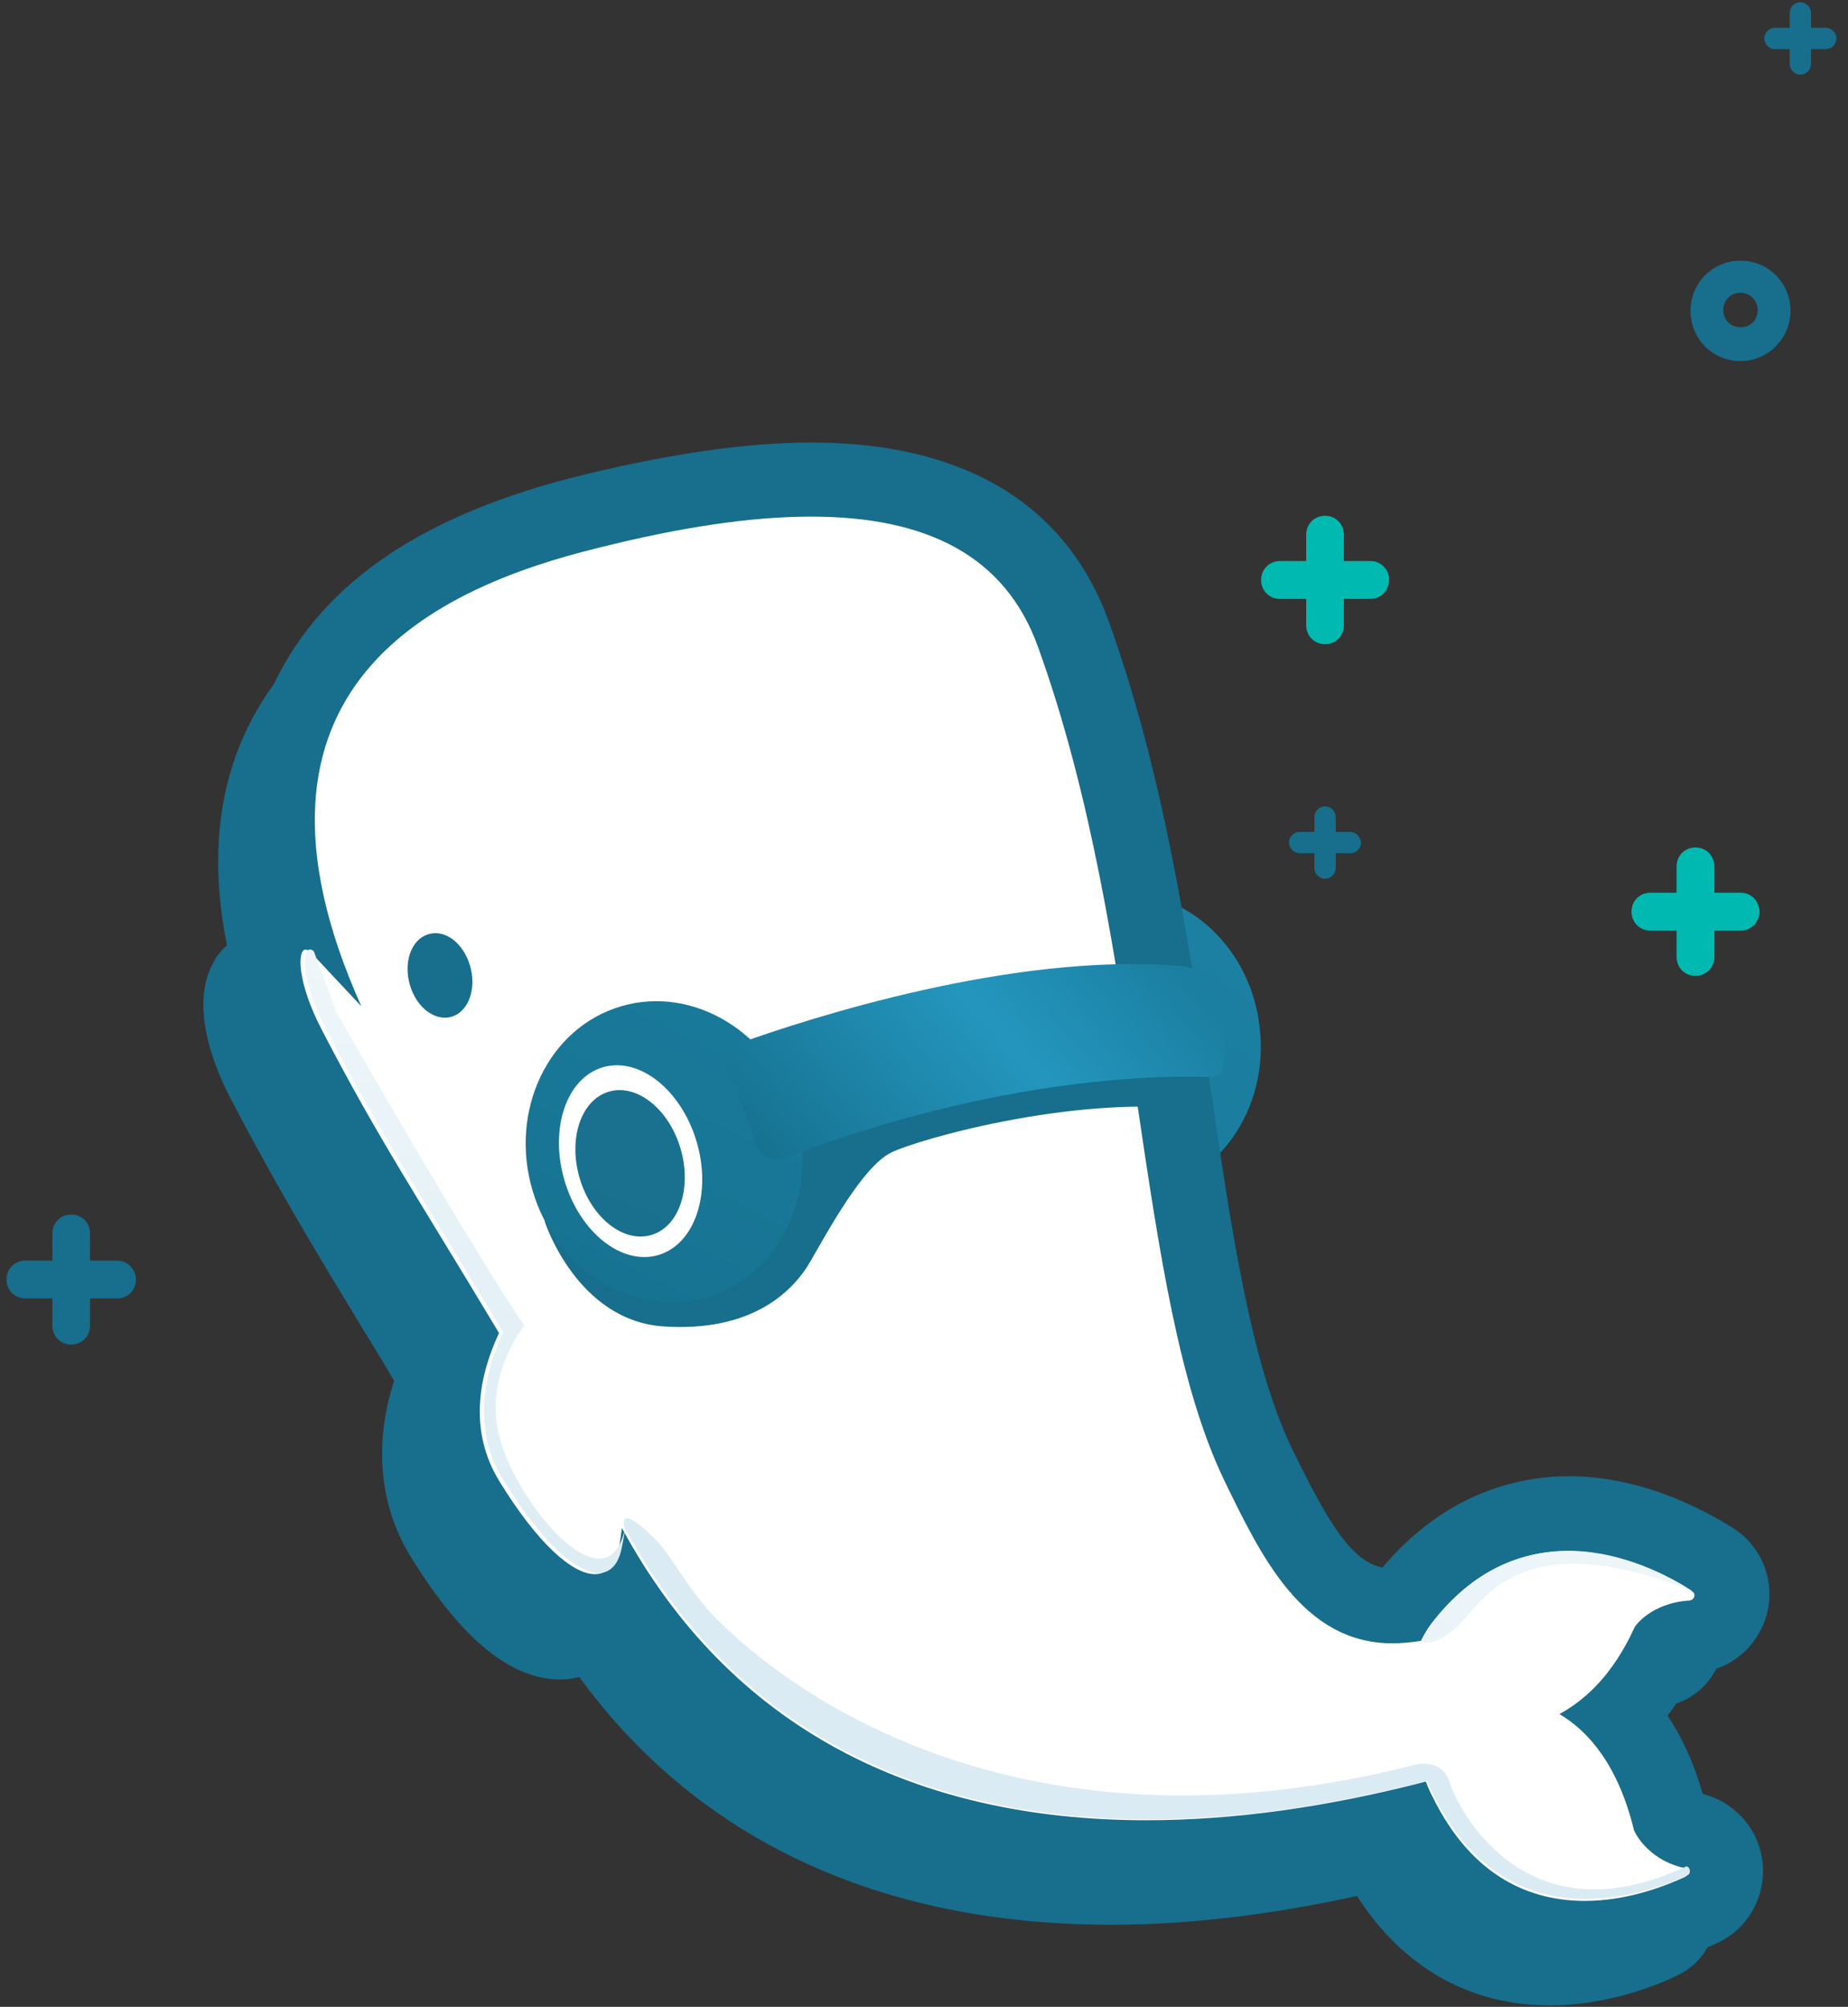
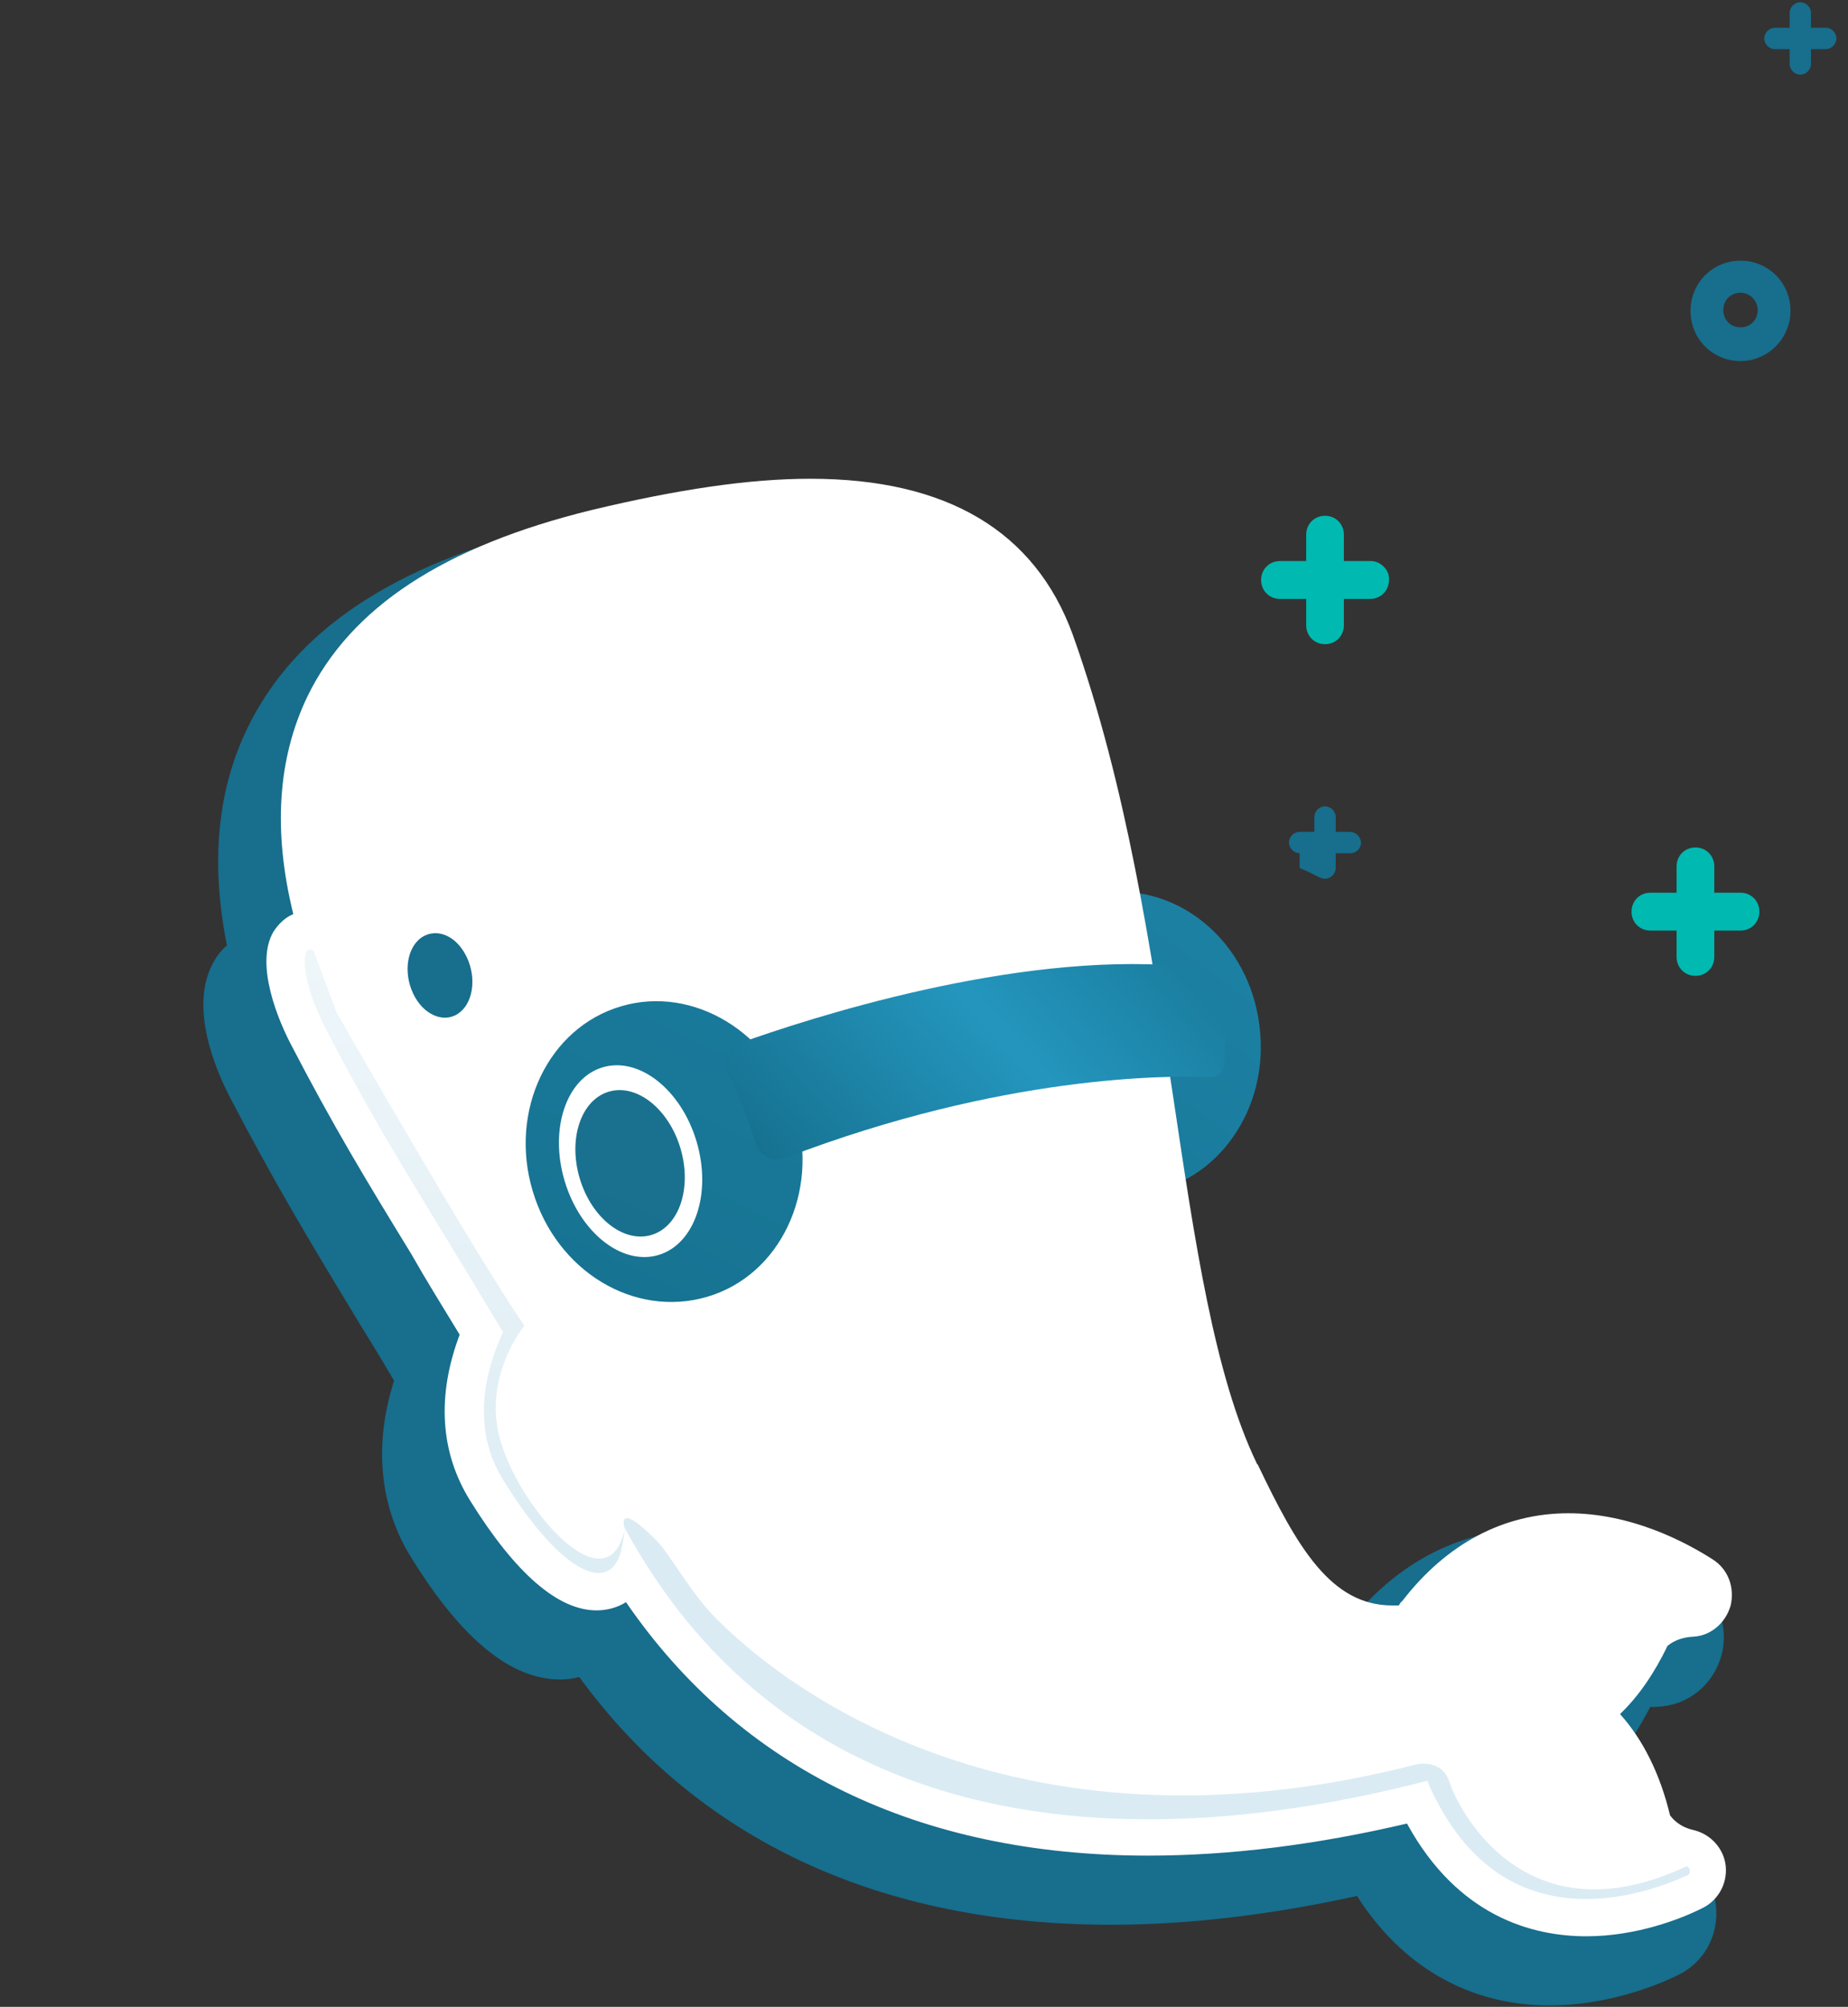
<svg xmlns="http://www.w3.org/2000/svg" width="152" height="165" viewBox="0 0 152 165" fill="none">
  <rect x="0" y="0" width="152" height="165" fill="#333333" stroke="none" />
-   <path d="M111.008 68.391H109.862V67.173C109.862 66.699 109.457 66.293 108.985 66.293C108.514 66.293 108.109 66.699 108.109 67.173V68.391H106.896C106.424 68.391 106.02 68.796 106.02 69.27C106.02 69.744 106.424 70.15 106.896 70.15H108.109V71.368C108.109 71.841 108.514 72.248 108.985 72.248C109.457 72.248 109.862 71.841 109.862 71.368V70.15H111.075C111.547 70.15 111.951 69.744 111.951 69.27C111.884 68.729 111.479 68.391 111.008 68.391Z" fill="#176E8D" />
-   <path d="M9.632 103.644H7.408V101.411C7.408 100.532 6.734 99.855 5.858 99.855C4.981 99.855 4.307 100.532 4.307 101.411V103.644H2.083C1.207 103.644 0.533 104.321 0.533 105.2C0.533 106.08 1.207 106.757 2.083 106.757H4.307V108.99C4.307 109.869 4.981 110.546 5.858 110.546C6.734 110.546 7.408 109.869 7.408 108.99V106.757H9.632C10.508 106.757 11.182 106.08 11.182 105.2C11.182 104.388 10.508 103.644 9.632 103.644Z" fill="#176E8D" />
+   <path d="M111.008 68.391H109.862V67.173C109.862 66.699 109.457 66.293 108.985 66.293C108.514 66.293 108.109 66.699 108.109 67.173V68.391H106.896C106.424 68.391 106.02 68.796 106.02 69.27C106.02 69.744 106.424 70.15 106.896 70.15V71.368C108.109 71.841 108.514 72.248 108.985 72.248C109.457 72.248 109.862 71.841 109.862 71.368V70.15H111.075C111.547 70.15 111.951 69.744 111.951 69.27C111.884 68.729 111.479 68.391 111.008 68.391Z" fill="#176E8D" />
  <path d="M150.169 2.281H148.955V1.063C148.955 0.59 148.551 0.184 148.079 0.184C147.607 0.184 147.203 0.59 147.203 1.063V2.281H145.99C145.518 2.281 145.113 2.687 145.113 3.161C145.113 3.635 145.518 4.041 145.99 4.041H147.203V5.259C147.203 5.732 147.607 6.138 148.079 6.138C148.551 6.138 148.955 5.732 148.955 5.259V4.041H150.169C150.641 4.041 151.045 3.635 151.045 3.161C151.045 2.687 150.641 2.281 150.169 2.281Z" fill="#176E8D" />
  <path d="M112.76 46.129H110.535V43.963C110.535 43.084 109.861 42.407 108.985 42.407C108.109 42.407 107.435 43.084 107.435 43.963V46.129H105.278C104.402 46.129 103.728 46.805 103.728 47.685C103.728 48.565 104.402 49.241 105.278 49.241H107.435V51.407C107.435 52.286 108.109 52.963 108.985 52.963C109.861 52.963 110.535 52.286 110.535 51.407V49.241H112.692C113.569 49.241 114.243 48.565 114.243 47.685C114.31 46.873 113.569 46.129 112.76 46.129Z" fill="#00B9B0" />
  <path d="M143.159 73.398H141.002V71.232C141.002 70.353 140.328 69.676 139.452 69.676C138.575 69.676 137.901 70.353 137.901 71.232V73.398H135.744C134.868 73.398 134.194 74.074 134.194 74.954C134.194 75.834 134.868 76.51 135.744 76.51H137.901V78.676C137.901 79.555 138.575 80.232 139.452 80.232C140.328 80.232 141.002 79.555 141.002 78.676V76.51H143.159C144.035 76.51 144.709 75.834 144.709 74.954C144.709 74.074 144.035 73.398 143.159 73.398Z" fill="#00B9B0" />
  <path d="M103.593 84.359C104.469 91.194 100.088 97.351 93.954 98.096C87.753 98.84 82.091 93.968 81.215 87.134C80.338 80.3 84.72 74.142 90.853 73.398C97.055 72.653 102.784 77.525 103.593 84.359Z" fill="url(#paint0_linear_860_97)" />
  <path d="M143.158 21.431C145.45 21.431 147.271 23.258 147.271 25.559C147.27 27.791 145.45 29.686 143.158 29.686C140.867 29.686 139.047 27.859 139.047 25.559C139.047 23.258 140.867 21.431 143.158 21.431ZM143.158 24.069C142.35 24.07 141.743 24.679 141.743 25.49C141.743 26.302 142.35 26.911 143.158 26.911C143.967 26.911 144.574 26.302 144.574 25.49C144.574 24.746 143.967 24.069 143.158 24.069Z" fill="#176E8D" />
  <path d="M136.419 140.319C138.912 140.183 140.935 138.492 141.609 136.056C142.215 133.688 141.272 131.184 139.182 129.831C136.756 128.274 131.903 125.703 126.106 125.703C121.994 125.703 116.13 127.056 111.075 133.282C107.637 132.876 105.48 128.883 102.582 122.996L102.515 122.929C99.144 115.959 97.527 105.065 95.842 93.494C94.022 81.315 92 67.579 87.416 54.925C85.664 49.986 82.496 46.264 78.182 43.828C74.272 41.663 69.622 40.648 63.758 40.648C58.5 40.648 52.434 41.527 45.221 43.287C32.415 46.399 24.259 51.812 20.35 59.865C17.856 65.007 17.316 70.962 18.665 77.728C18.26 78.067 17.923 78.473 17.654 78.946C15.496 82.533 17.586 87.743 19.069 90.517C22.506 97.081 25.203 101.614 28.977 107.839C29.988 109.531 31.202 111.426 32.415 113.523C30.73 118.734 31.202 123.876 33.83 128.071C38.009 134.838 42.054 138.086 46.098 138.086C46.57 138.086 47.109 138.018 47.648 137.883C57.422 151.281 72.385 158.25 91.393 158.25C97.729 158.25 104.537 157.438 111.614 155.882C115.321 161.701 120.848 164.881 127.454 164.881C131.97 164.881 135.947 163.393 137.901 162.445C140.126 161.43 141.406 159.13 141.137 156.694C140.867 154.258 139.115 152.296 136.756 151.754C136.553 151.687 136.419 151.619 136.284 151.619C135.475 148.642 134.329 146.341 133.048 144.514C134.059 143.296 134.936 141.875 135.745 140.319C136.014 140.386 136.216 140.319 136.419 140.319Z" fill="#176E8D" />
  <path d="M130.487 159.197C126.038 159.197 119.904 157.573 115.725 149.927C108.244 151.687 101.099 152.566 94.426 152.566C75.553 152.566 60.859 145.394 51.49 131.725C50.748 132.199 49.872 132.402 49.063 132.402C45.895 132.402 42.39 129.357 38.683 123.402C36.189 119.41 35.92 114.741 37.807 109.734C36.324 107.298 34.976 105.133 33.83 103.103C30.055 96.945 27.359 92.479 23.989 85.984C22.978 84.089 20.889 79.285 22.506 76.578C22.911 75.969 23.45 75.428 24.124 75.157C22.439 68.323 22.843 62.368 25.27 57.293C28.842 49.918 36.526 44.911 48.659 41.933C55.736 40.242 61.6 39.362 66.656 39.362C77.912 39.362 85.124 43.693 88.225 52.151C92.673 64.601 94.695 78.202 96.515 90.314C98.268 102.02 99.885 113.117 103.391 120.357L103.458 120.425C106.693 127.192 109.457 131.996 114.512 131.996C114.647 131.996 114.849 131.996 115.051 131.996C115.186 131.793 115.254 131.658 115.321 131.658C118.961 126.921 123.679 124.417 129.004 124.417C134.194 124.417 138.643 126.786 140.867 128.207C142.148 129.019 142.687 130.507 142.35 131.996C141.945 133.417 140.732 134.5 139.249 134.567C138.036 134.635 137.429 135.109 137.16 135.312C136.081 137.544 134.801 139.439 133.25 140.928C135.138 143.025 136.553 145.867 137.362 149.251C137.564 149.521 138.103 150.198 139.317 150.469C140.732 150.807 141.811 152.025 141.945 153.446C142.08 154.934 141.271 156.288 139.991 156.897C138.238 157.776 134.598 159.197 130.487 159.197Z" fill="white" />
-   <path d="M67.613 36.393C76.183 36.551 86.881 39.269 91.19 51.068C95.774 63.789 97.796 77.593 99.616 89.772C101.301 101.276 102.919 112.102 106.222 119.004L106.289 119.14C109.254 125.229 111.142 128.341 113.703 128.883C118.893 122.726 124.892 121.372 129.071 121.372C135.003 121.372 140.059 124.08 142.553 125.636C144.911 127.125 146.057 130.034 145.315 132.74C144.574 135.447 142.215 137.41 139.385 137.545C138.711 138.831 137.969 139.981 137.16 141.064C138.306 142.755 139.317 144.92 140.058 147.491C142.687 148.168 144.709 150.401 144.978 153.175C145.248 155.949 143.765 158.588 141.271 159.738C139.249 160.686 135.138 162.242 130.487 162.242C123.814 162.242 118.152 159.13 114.31 153.378C107.368 154.867 100.694 155.611 94.493 155.611C75.418 155.611 60.388 148.641 50.412 135.312C50.008 135.379 49.602 135.379 49.198 135.379C44.884 135.379 40.638 131.928 36.257 124.959C33.56 120.628 33.022 115.418 34.639 110.072C33.494 108.11 32.415 106.351 31.404 104.727C27.562 98.501 24.865 94.036 21.428 87.404C17.99 80.841 18.799 77.052 20.012 75.022C20.282 74.616 20.552 74.278 20.821 73.939C19.473 67.241 20.08 61.218 22.641 56.008C26.686 47.753 34.976 42.204 48.053 39.023C55.332 37.264 61.466 36.385 66.791 36.385L67.613 36.393ZM66.724 42.475C61.736 42.475 55.938 43.354 49.198 45.046C36.189 48.226 17.856 56.278 29.719 82.735L25.473 78.202C25.338 78.135 25.202 78.067 25.135 78.067C24.461 78.068 24.394 80.707 26.483 84.698C31.067 93.562 34.437 98.569 41.043 109.599C39.492 112.914 38.414 117.515 41.11 121.846C44.278 126.988 47.109 129.425 48.928 129.425C49.94 129.425 50.614 128.681 50.884 127.26C51.018 126.719 51.086 126.177 51.153 125.636C60.05 142.078 75.283 149.656 94.291 149.656C101.503 149.656 109.188 148.574 117.276 146.477C117.546 147.221 117.815 147.694 117.815 147.694C121.118 154.461 126.039 156.288 130.352 156.288C133.857 156.288 136.957 155.07 138.575 154.325C138.912 154.19 138.845 153.649 138.508 153.581C135.357 152.841 134.407 150.494 134.396 150.469C133.116 145.191 130.689 142.349 128.263 140.928C130.487 139.71 132.711 137.612 134.464 133.755C134.48 133.73 135.765 131.792 138.979 131.59C139.384 131.522 139.519 131.049 139.182 130.846C137.361 129.628 133.385 127.53 128.936 127.53C125.229 127.53 121.185 128.951 117.681 133.552C117.681 133.552 117.275 134.093 116.871 134.905C116.062 135.041 115.254 135.108 114.513 135.108C107.098 135.108 103.66 127.801 100.694 121.711C93.28 106.283 94.156 77.525 85.393 53.233C82.697 45.655 76.16 42.475 66.724 42.475Z" fill="#176E8D" />
  <path d="M38.414 78.743C39.223 80.503 38.886 82.533 37.672 83.345C36.459 84.156 34.774 83.412 33.965 81.653C33.156 79.894 33.493 77.864 34.707 77.052C35.987 76.24 37.605 76.984 38.414 78.743Z" fill="#176E8D" />
  <path d="M41.312 118.937C39.425 113.456 43.132 108.99 43.132 108.99C39.088 103.17 27.697 83.277 27.697 83.277L25.809 78.202C24.866 77.39 24.461 80.097 26.82 84.63C31.404 93.494 34.774 98.502 41.379 109.531C39.829 112.847 38.751 117.516 41.447 121.778C46.367 129.695 50.411 131.184 51.153 127.192C51.288 126.583 51.355 126.041 51.423 125.568C50.075 132.267 43.132 124.417 41.312 118.937Z" fill="url(#paint1_linear_860_97)" />
  <path d="M138.777 154.19C139.114 154.055 139.047 153.513 138.71 153.446C125.297 159.739 119.837 148.506 119.23 146.544C118.624 144.582 116.534 145.055 116.534 145.055C86.607 152.769 67.262 141.401 58.904 133.079C56.747 130.913 55.062 127.665 53.916 126.583C50.681 123.335 51.355 125.568 51.355 125.568C63.555 148.168 87.82 154.055 117.411 146.409C117.68 147.153 117.95 147.627 117.95 147.627C123.949 159.806 135.205 155.814 138.777 154.19Z" fill="url(#paint2_linear_860_97)" />
-   <path d="M117.815 133.552C117.815 133.552 117.411 134.094 117.006 134.906C117.006 134.906 117.68 135.65 119.77 133.823C121.859 131.996 124.69 125.026 139.249 130.846C135.947 128.68 125.566 123.335 117.815 133.552Z" fill="url(#paint3_linear_860_97)" />
-   <path d="M44.817 100.464C44.817 100.464 47.446 108.584 54.591 109.057C61.735 109.531 65.173 106.283 66.656 103.712C68.139 101.141 70.97 95.93 73.261 94.78C75.553 93.63 89.438 89.705 99.616 91.397L98.403 82.262C98.403 82.262 67.397 86.457 59.646 90.179C51.894 93.9 44.547 93.968 44.817 100.464Z" fill="#176E8D" />
  <path d="M65.442 91.464C67.397 98.028 64.162 104.862 58.163 106.621C52.164 108.381 45.761 104.524 43.806 97.892C41.851 91.329 45.087 84.495 51.085 82.736C57.017 80.976 63.488 84.901 65.442 91.464Z" fill="url(#paint4_linear_860_97)" />
  <path d="M57.294 93.856C58.56 98.118 57.155 102.295 54.157 103.185C51.159 104.075 47.703 101.342 46.437 97.08C45.172 92.818 46.577 88.641 49.575 87.751C52.573 86.861 56.029 89.594 57.294 93.856Z" fill="white" />
  <path d="M55.97 94.415C56.936 97.669 55.864 100.859 53.575 101.538C51.285 102.218 48.646 100.131 47.68 96.876C46.714 93.622 47.787 90.433 50.076 89.754C52.365 89.074 55.004 91.161 55.97 94.415Z" fill="url(#paint5_linear_860_97)" />
  <path d="M60.791 85.781C66.453 83.751 83.304 78.27 97.055 79.42C98.066 79.488 99.009 80.029 99.549 80.841C100.357 82.059 101.166 84.224 100.627 87.675C100.56 88.216 100.088 88.555 99.616 88.555C96.111 88.419 82.495 88.352 64.633 95.186C63.622 95.592 62.477 95.051 62.14 93.968C61.668 92.412 60.859 90.179 59.848 88.216C59.309 87.337 59.78 86.119 60.791 85.781Z" fill="url(#paint6_linear_860_97)" />
  <defs>
    <linearGradient id="paint0_linear_860_97" x1="65.878" y1="-51.186" x2="-31.149" y2="79.593" gradientUnits="userSpaceOnUse">
      <stop stop-color="#2496BE" />
      <stop offset="1" stop-color="#146B88" />
    </linearGradient>
    <linearGradient id="paint1_linear_860_97" x1="33.355" y1="32.946" x2="21.293" y2="133.45" gradientUnits="userSpaceOnUse">
      <stop stop-color="white" />
      <stop offset="1" stop-color="#DAEBF3" />
    </linearGradient>
    <linearGradient id="paint2_linear_860_97" x1="2.917" y1="-176.192" x2="-0.818" y2="-6.611" gradientUnits="userSpaceOnUse">
      <stop stop-color="white" />
      <stop offset="1" stop-color="#DAEBF3" />
    </linearGradient>
    <linearGradient id="paint3_linear_860_97" x1="76.02" y1="-62.895" x2="-58.471" y2="60.103" gradientUnits="userSpaceOnUse">
      <stop stop-color="white" />
      <stop offset="1" stop-color="#DAEBF3" />
    </linearGradient>
    <linearGradient id="paint4_linear_860_97" x1="44.463" y1="-45.312" x2="-27.031" y2="101.733" gradientUnits="userSpaceOnUse">
      <stop stop-color="#2496BE" />
      <stop offset="1" stop-color="#146B88" />
    </linearGradient>
    <linearGradient id="paint5_linear_860_97" x1="-17.399" y1="-537.773" x2="-258.909" y2="39.466" gradientUnits="userSpaceOnUse">
      <stop stop-color="#2696BE" />
      <stop offset="1" stop-color="#186C89" />
    </linearGradient>
    <linearGradient id="paint6_linear_860_97" x1="61.794" y1="99.599" x2="90.911" y2="73.354" gradientUnits="userSpaceOnUse">
      <stop stop-color="#146B88" />
      <stop offset="0.641" stop-color="#2496BE" />
      <stop offset="1" stop-color="#1B7FA1" />
    </linearGradient>
  </defs>
</svg>